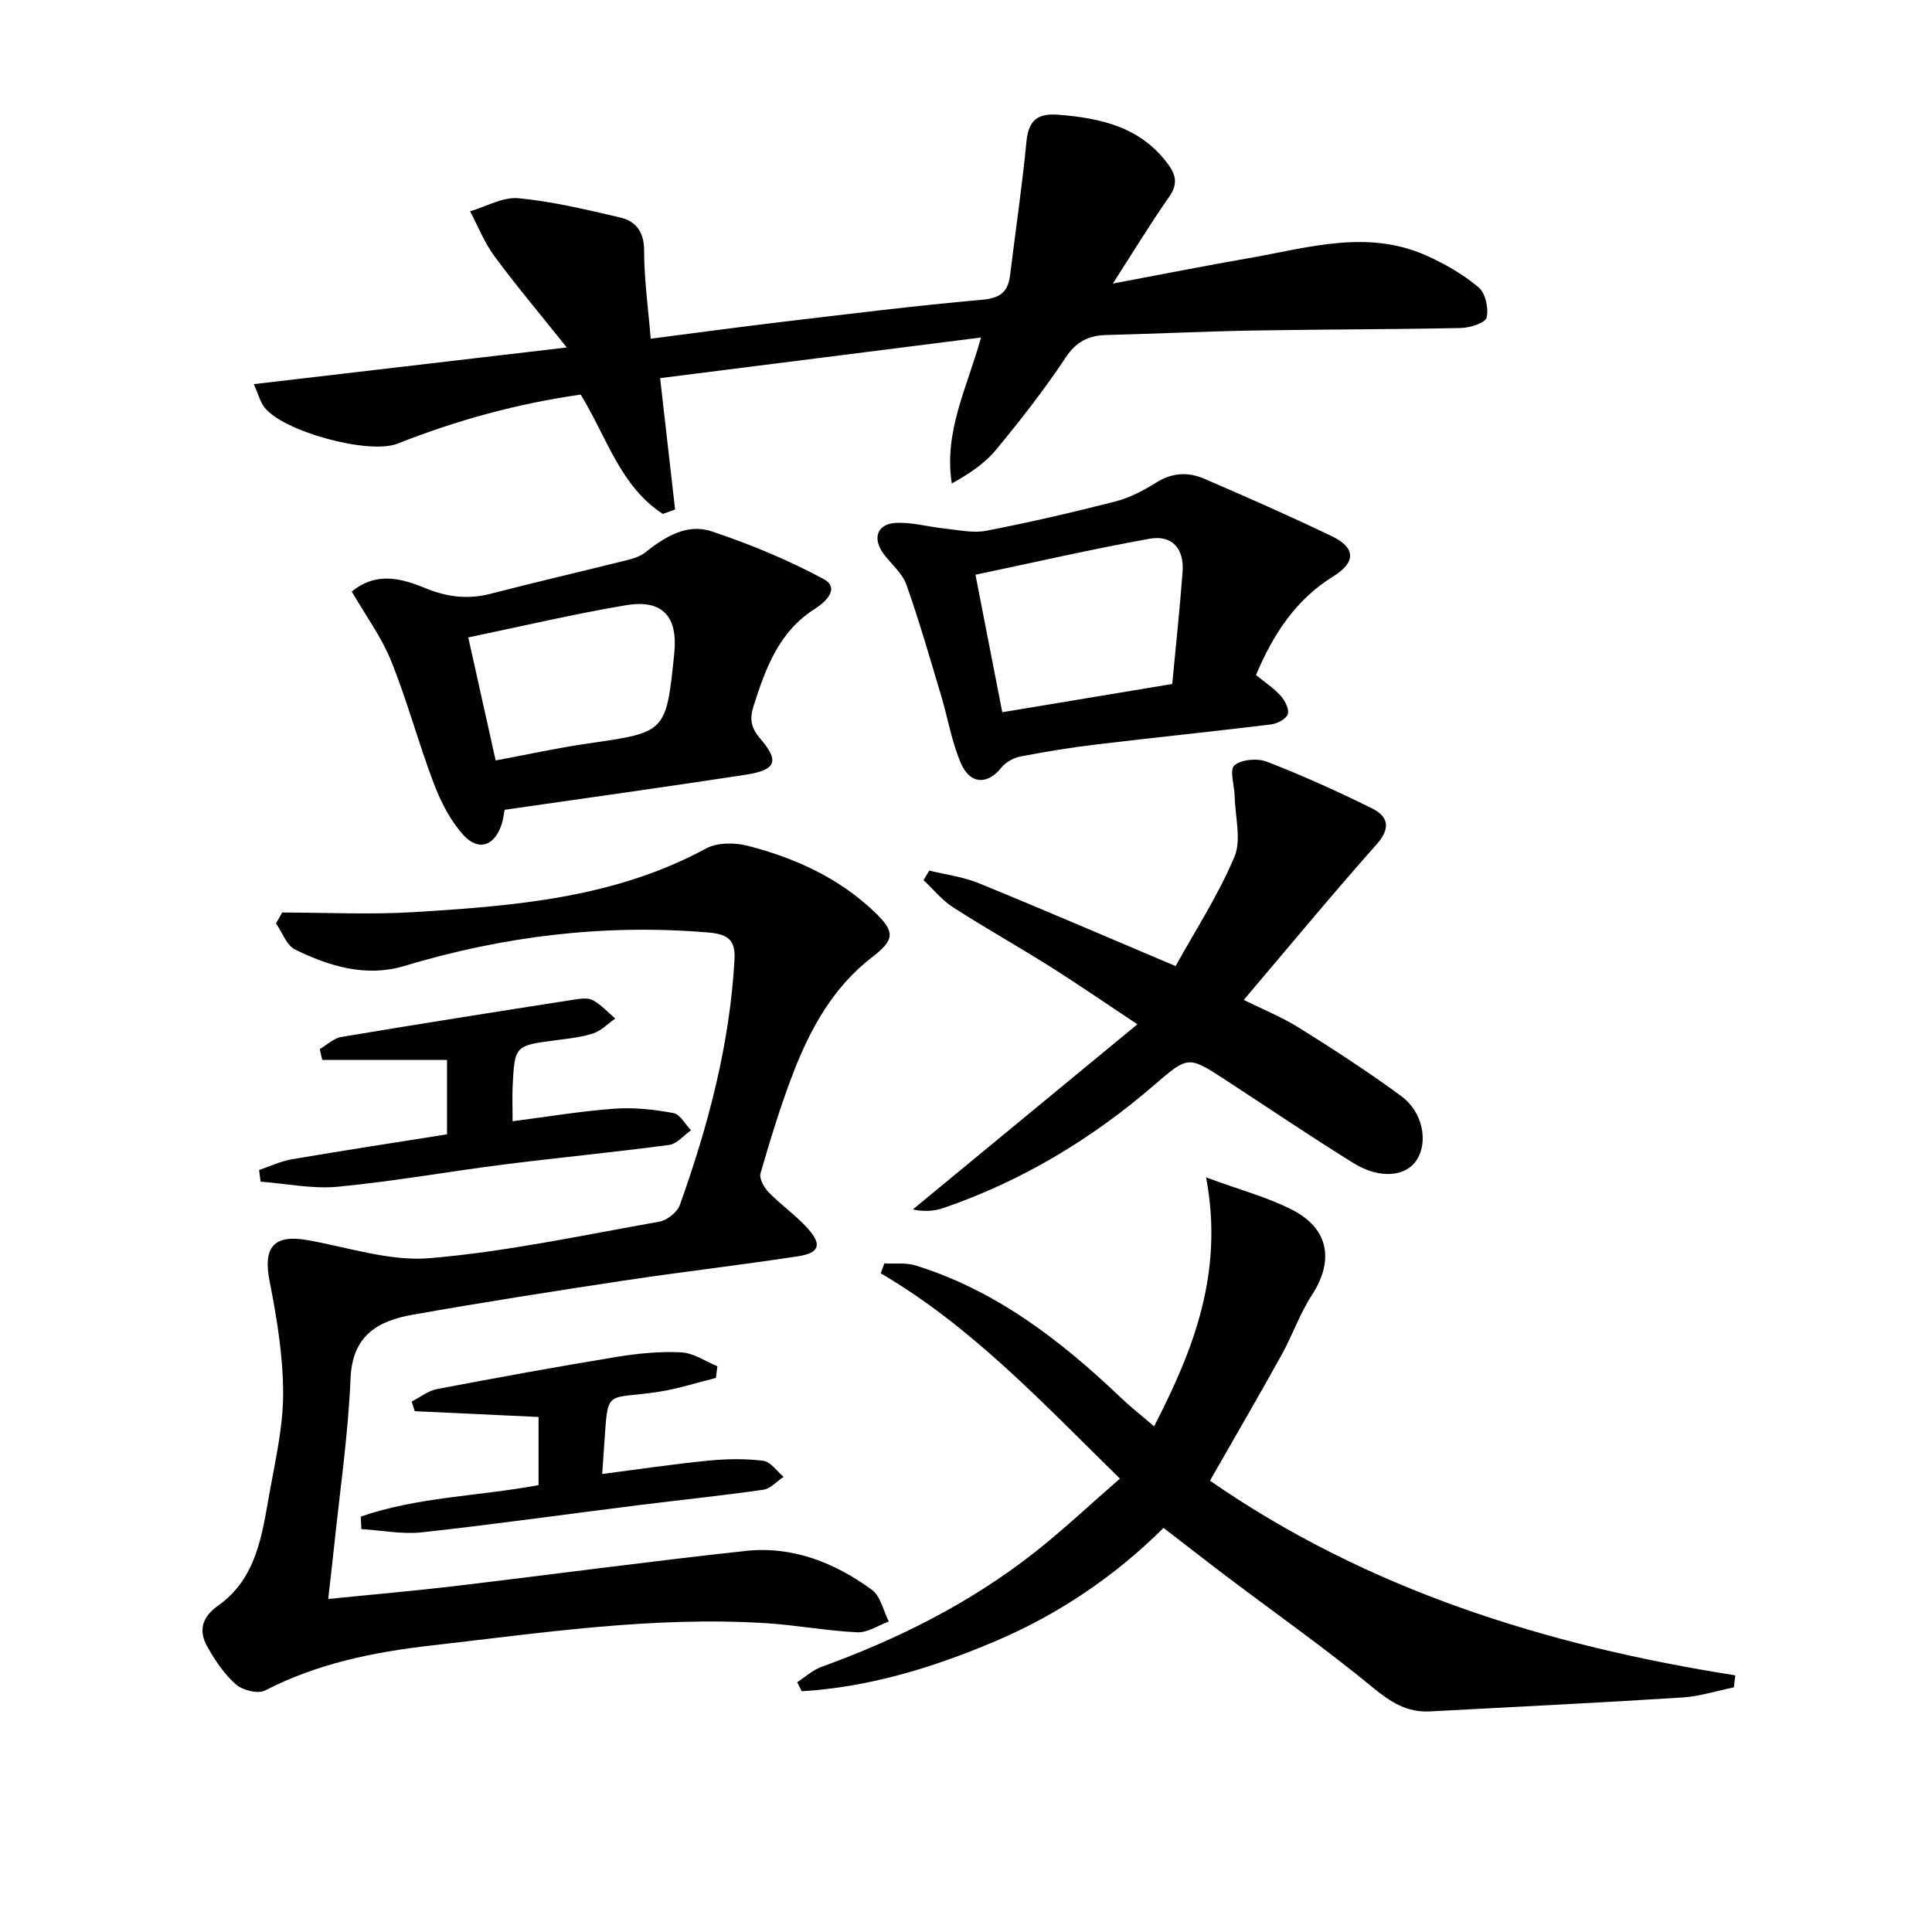
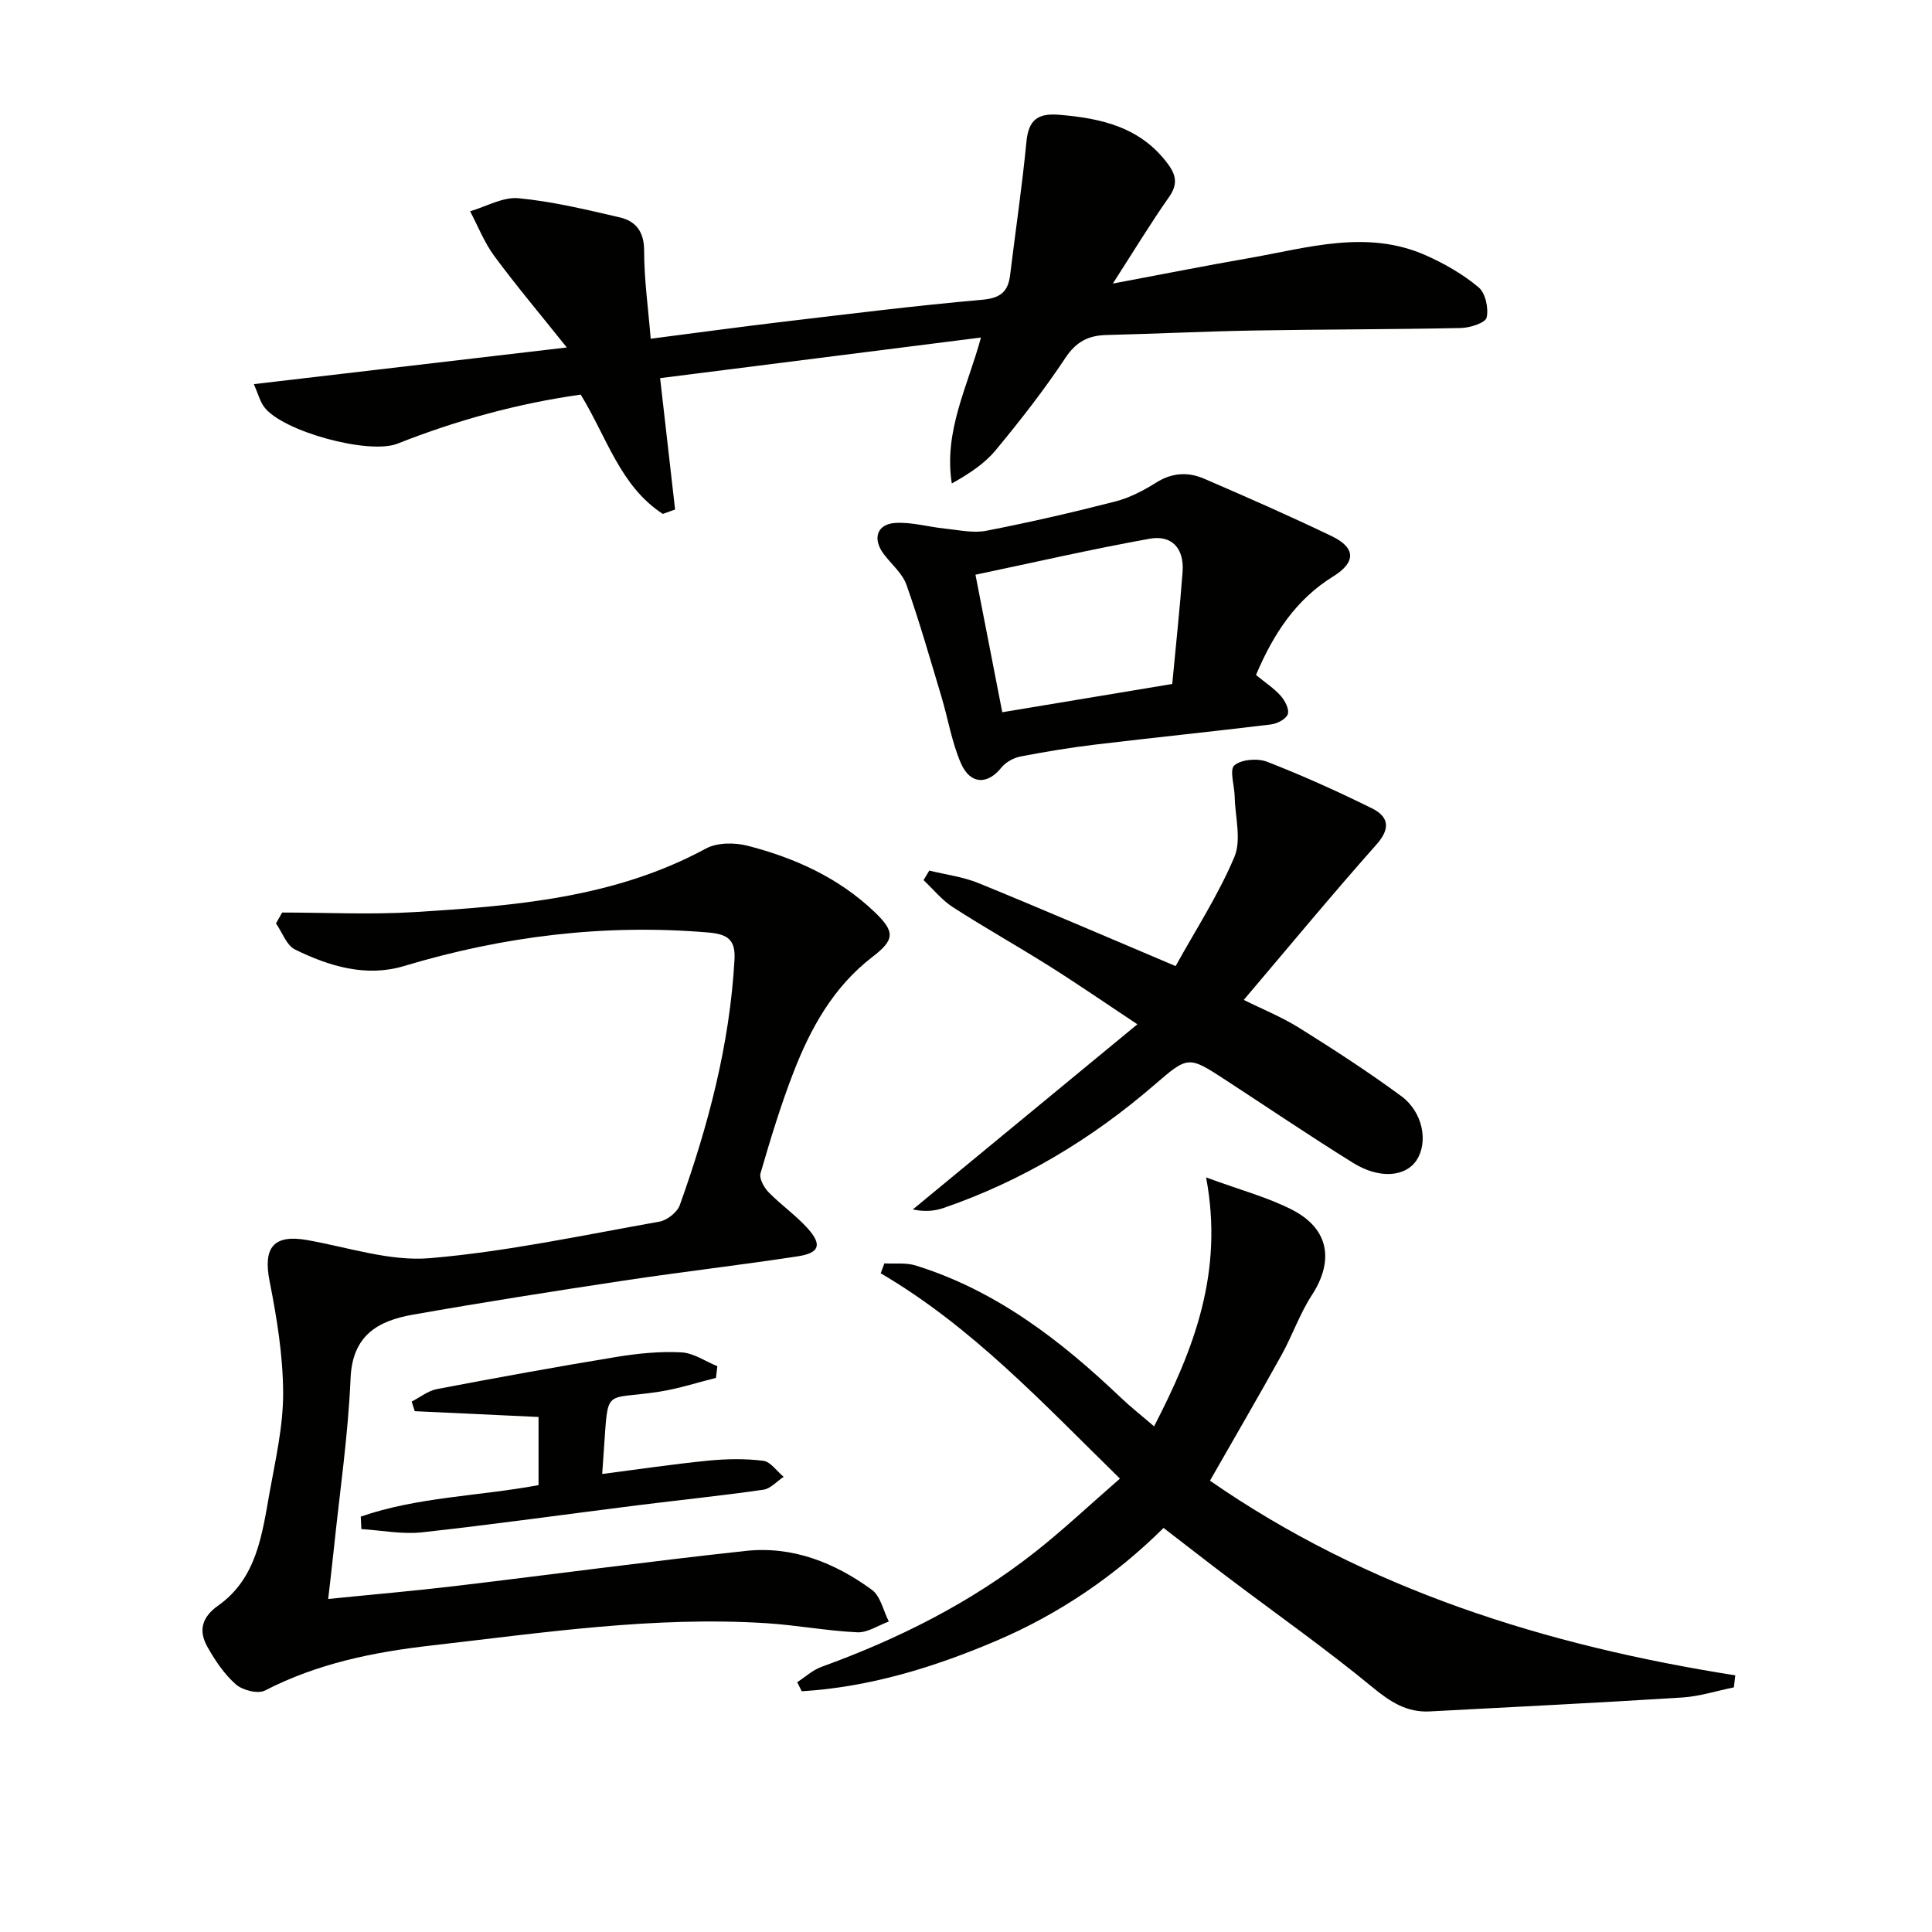
<svg xmlns="http://www.w3.org/2000/svg" enable-background="new 0 0 400 400" viewBox="0 0 400 400">
  <g fill="#010100">
    <path d="m58.42 188.93c9.12 0 18.27.47 27.36-.09 20.75-1.28 41.46-2.91 60.36-13.15 2.35-1.28 6-1.28 8.71-.57 9.75 2.52 18.83 6.63 26.23 13.71 4.31 4.12 4.15 5.75-.48 9.31-8.08 6.22-12.81 14.78-16.37 24.01-2.62 6.79-4.74 13.77-6.77 20.76-.32 1.08.72 2.96 1.68 3.94 2.54 2.61 5.61 4.73 8.04 7.43 3.08 3.41 2.51 5.14-2.02 5.83-11.97 1.83-24.01 3.21-35.98 5.02-14.61 2.2-29.21 4.5-43.76 7.07-7.17 1.27-12.47 4.27-12.84 13.17-.5 11.76-2.23 23.48-3.45 35.21-.34 3.26-.73 6.51-1.18 10.47 9.08-.92 17.62-1.65 26.13-2.66 20.11-2.39 40.19-5.11 60.32-7.29 9.66-1.05 18.4 2.42 26.1 8.04 1.81 1.32 2.38 4.34 3.52 6.58-2.18.79-4.4 2.33-6.53 2.23-6.28-.29-12.5-1.48-18.78-1.88-23.35-1.49-46.37 1.98-69.48 4.62-12.01 1.37-23.53 3.73-34.36 9.31-1.47.76-4.66-.05-6.04-1.27-2.41-2.12-4.32-4.97-5.91-7.81-1.85-3.3-1.16-6.09 2.26-8.51 7.98-5.65 9.08-14.71 10.63-23.37 1.23-6.86 2.84-13.8 2.81-20.69-.03-7.7-1.3-15.48-2.8-23.07-1.39-7 .81-9.76 7.77-8.54 8.46 1.49 17.1 4.45 25.4 3.75 15.94-1.35 31.72-4.76 47.52-7.56 1.6-.28 3.71-1.94 4.24-3.44 5.89-16.46 10.34-33.25 11.32-50.83.24-4.22-1.55-5.27-5.48-5.6-21.46-1.81-42.35.76-62.95 6.95-7.81 2.35-15.47.06-22.55-3.42-1.77-.87-2.66-3.56-3.95-5.41.42-.77.85-1.51 1.28-2.25z" />
    <path d="m137.23 106.4c-8.8-5.7-11.57-15.84-17-24.7-12.92 1.82-25.62 5.28-37.95 10.16-5.93 2.34-23.98-2.58-27.64-7.67-.83-1.15-1.19-2.63-2.08-4.66 21.4-2.51 42.19-4.94 64.79-7.59-5.66-7.08-10.53-12.86-15.01-18.93-2.07-2.8-3.37-6.16-5.01-9.27 3.35-.97 6.8-3.01 10.03-2.7 7.04.67 14.01 2.36 20.93 3.96 3.35.78 5.07 2.95 5.07 6.9 0 5.93.84 11.86 1.36 18.23 9.42-1.21 18.44-2.45 27.48-3.52 13.68-1.62 27.36-3.33 41.08-4.54 3.75-.33 5.42-1.57 5.85-5.1 1.12-9.2 2.49-18.38 3.38-27.61.43-4.5 2.31-5.96 6.72-5.6 8.89.72 17.08 2.61 22.71 10.38 1.65 2.28 1.84 4.18.08 6.68-3.8 5.4-7.23 11.07-11.62 17.89 10.38-1.95 19.27-3.72 28.19-5.27 12.18-2.12 24.42-6 36.65-.56 3.86 1.72 7.66 3.9 10.88 6.6 1.43 1.19 2.11 4.34 1.67 6.27-.25 1.1-3.44 2.12-5.32 2.16-14.32.3-28.64.27-42.97.52-10.14.18-20.28.68-30.42.93-3.74.09-6.28 1.38-8.5 4.74-4.41 6.64-9.34 12.96-14.43 19.1-2.33 2.82-5.54 4.91-9.09 6.9-1.71-10.81 3.26-20 6.04-30.22-22.39 2.84-44.4 5.62-66.43 8.41 1.07 9.39 2.08 18.29 3.1 27.2-.85.31-1.7.61-2.54.91z" />
    <path d="m238.94 295.31c8.18-15.86 14.48-31.82 10.77-51.54 7.26 2.68 12.9 4.15 17.94 6.77 7.55 3.93 8.55 10.54 3.96 17.6-2.51 3.85-4.03 8.33-6.27 12.38-4.81 8.67-9.8 17.23-14.83 26.04 32.52 22.55 69.59 34.14 108.76 40.3-.1.83-.19 1.66-.29 2.49-3.56.72-7.1 1.87-10.69 2.1-17.41 1.1-34.83 1.95-52.25 2.88-4.79.26-8.21-1.98-11.9-5.02-9.62-7.92-19.84-15.12-29.8-22.64-4.37-3.3-8.69-6.68-13.44-10.33-9.89 9.82-21.5 17.77-34.61 23.36-12.92 5.51-26.24 9.6-40.3 10.46-.31-.63-.63-1.25-.94-1.88 1.66-1.07 3.19-2.5 4.99-3.16 15.9-5.76 30.88-13.26 44.2-23.74 5.86-4.61 11.3-9.75 17.63-15.25-15.9-15.56-30.57-31.39-49.53-42.51.25-.68.5-1.37.76-2.05 2.17.12 4.48-.19 6.49.44 16.62 5.17 29.98 15.47 42.37 27.27 2.12 2.02 4.44 3.84 6.98 6.03z" />
    <path d="m192.4 180.24c3.42.85 7 1.29 10.22 2.61 13.35 5.45 26.58 11.17 40.78 17.17 4.14-7.5 8.87-14.76 12.17-22.61 1.49-3.54.15-8.28.06-12.48-.05-2.25-1.12-5.58-.07-6.47 1.47-1.25 4.81-1.51 6.79-.74 7.37 2.87 14.61 6.13 21.7 9.64 3.42 1.69 3.93 4.11.94 7.48-9.26 10.43-18.15 21.19-27.48 32.18 3.77 1.88 7.87 3.53 11.56 5.84 7.16 4.48 14.27 9.09 21.06 14.09 4.5 3.32 5.6 9.53 3.16 13.25-2.26 3.45-7.66 3.96-13.1.59-8.9-5.52-17.57-11.4-26.34-17.12-7.83-5.11-7.84-5.1-14.85.95-12.97 11.2-27.41 19.89-43.65 25.48-1.92.66-4.02.81-6.36.3 15.19-12.52 30.38-25.05 46.49-38.33-7.01-4.65-12.54-8.47-18.22-12.04-6.61-4.16-13.42-7.98-19.98-12.21-2.28-1.47-4.06-3.71-6.07-5.6.39-.67.79-1.32 1.19-1.98z" />
-     <path d="m72.83 122.48c5.06-4.18 10.29-2.74 15.24-.71 4.48 1.84 8.78 2.38 13.47 1.17 9.45-2.44 18.97-4.65 28.44-7.01 1.27-.32 2.63-.78 3.63-1.57 4.05-3.24 8.65-6.04 13.69-4.36 7.96 2.65 15.81 5.9 23.19 9.87 3.65 1.97.17 4.95-1.76 6.17-7.51 4.77-10.21 12.32-12.72 20.16-.85 2.65-.54 4.46 1.36 6.68 4.05 4.72 3.34 6.54-2.94 7.51-16.53 2.54-33.11 4.84-49.95 7.27-.17.89-.28 1.85-.55 2.76-1.39 4.67-4.81 5.99-8.03 2.42-2.68-2.97-4.64-6.84-6.08-10.62-3.18-8.35-5.48-17.05-8.82-25.33-2-4.98-5.29-9.44-8.17-14.41zm29.79 34.96c6.58-1.22 12.85-2.61 19.19-3.52 16.1-2.32 16.11-2.23 17.79-18.66.78-7.6-2.44-11.22-9.96-9.96-10.86 1.82-21.61 4.37-32.69 6.67 1.86 8.37 3.72 16.74 5.67 25.47z" />
    <path d="m260.04 139.75c1.89 1.55 3.73 2.75 5.13 4.33.88.99 1.8 2.79 1.45 3.79-.36 1.02-2.2 1.96-3.49 2.12-12.04 1.47-24.1 2.7-36.14 4.14-5.27.63-10.53 1.49-15.74 2.5-1.43.28-3.04 1.19-3.94 2.31-2.84 3.55-6.43 3.53-8.36-.91-1.89-4.35-2.66-9.18-4.03-13.77-2.33-7.76-4.55-15.56-7.25-23.19-.84-2.38-3.12-4.25-4.71-6.37-2.36-3.14-1.43-6.19 2.4-6.43 3.39-.21 6.84.82 10.28 1.17 2.85.29 5.83.98 8.55.45 8.96-1.74 17.86-3.79 26.7-6.06 2.98-.76 5.87-2.27 8.49-3.92 3.3-2.08 6.62-2.23 9.95-.79 8.85 3.82 17.69 7.7 26.38 11.88 4.99 2.4 5.08 5.39.32 8.34-7.72 4.78-12.37 11.86-15.99 20.41zm-52.53 7.71c12.07-2.01 23.61-3.92 35.19-5.85.75-8.04 1.58-15.62 2.14-23.21.36-4.81-2.17-7.7-6.83-6.86-12.02 2.16-23.93 4.91-36.05 7.45 1.93 9.88 3.69 18.93 5.55 28.47z" />
-     <path d="m106.13 232.14c7.09-.91 14.08-2.09 21.11-2.6 4.04-.3 8.2.18 12.2.91 1.38.25 2.42 2.32 3.62 3.56-1.49 1.05-2.89 2.81-4.49 3.03-11.35 1.52-22.75 2.6-34.12 4.04-11.51 1.46-22.96 3.51-34.51 4.62-5.25.5-10.66-.65-15.99-1.05-.1-.81-.2-1.61-.3-2.42 2.26-.76 4.48-1.82 6.8-2.22 10.61-1.81 21.25-3.43 32.1-5.16 0-4.9 0-9.5 0-15.41-8.65 0-17.24 0-25.83 0-.17-.75-.35-1.49-.52-2.24 1.49-.86 2.89-2.24 4.47-2.51 16.02-2.69 32.07-5.21 48.13-7.72 1.3-.2 2.9-.45 3.93.11 1.73.93 3.12 2.5 4.65 3.8-1.51 1.05-2.88 2.52-4.56 3.07-2.49.82-5.19 1.08-7.82 1.43-8.41 1.11-8.44 1.08-8.87 9.64-.09 2.11 0 4.23 0 7.12z" />
    <path d="m74.69 314c11.77-4.09 24.36-4.21 36.81-6.52 0-4.65 0-9.23 0-14.11-8.58-.4-17.11-.8-25.63-1.2-.21-.66-.42-1.33-.64-1.99 1.75-.89 3.4-2.24 5.25-2.59 12.37-2.36 24.77-4.62 37.2-6.66 4.41-.72 8.95-1.17 13.39-.94 2.52.13 4.97 1.86 7.45 2.87-.1.81-.2 1.62-.29 2.42-3.88.96-7.71 2.22-11.64 2.84-11.7 1.85-10.61-1.19-11.58 12.27-.09 1.28-.18 2.56-.33 4.78 7.61-.98 14.76-2.05 21.95-2.76 3.77-.37 7.65-.44 11.39.03 1.52.19 2.82 2.16 4.22 3.32-1.39.92-2.7 2.46-4.19 2.67-8.71 1.25-17.47 2.15-26.2 3.24-14.82 1.86-29.62 3.95-44.47 5.58-4.11.45-8.37-.41-12.56-.67-.04-.85-.08-1.72-.13-2.58z" />
  </g>
</svg>